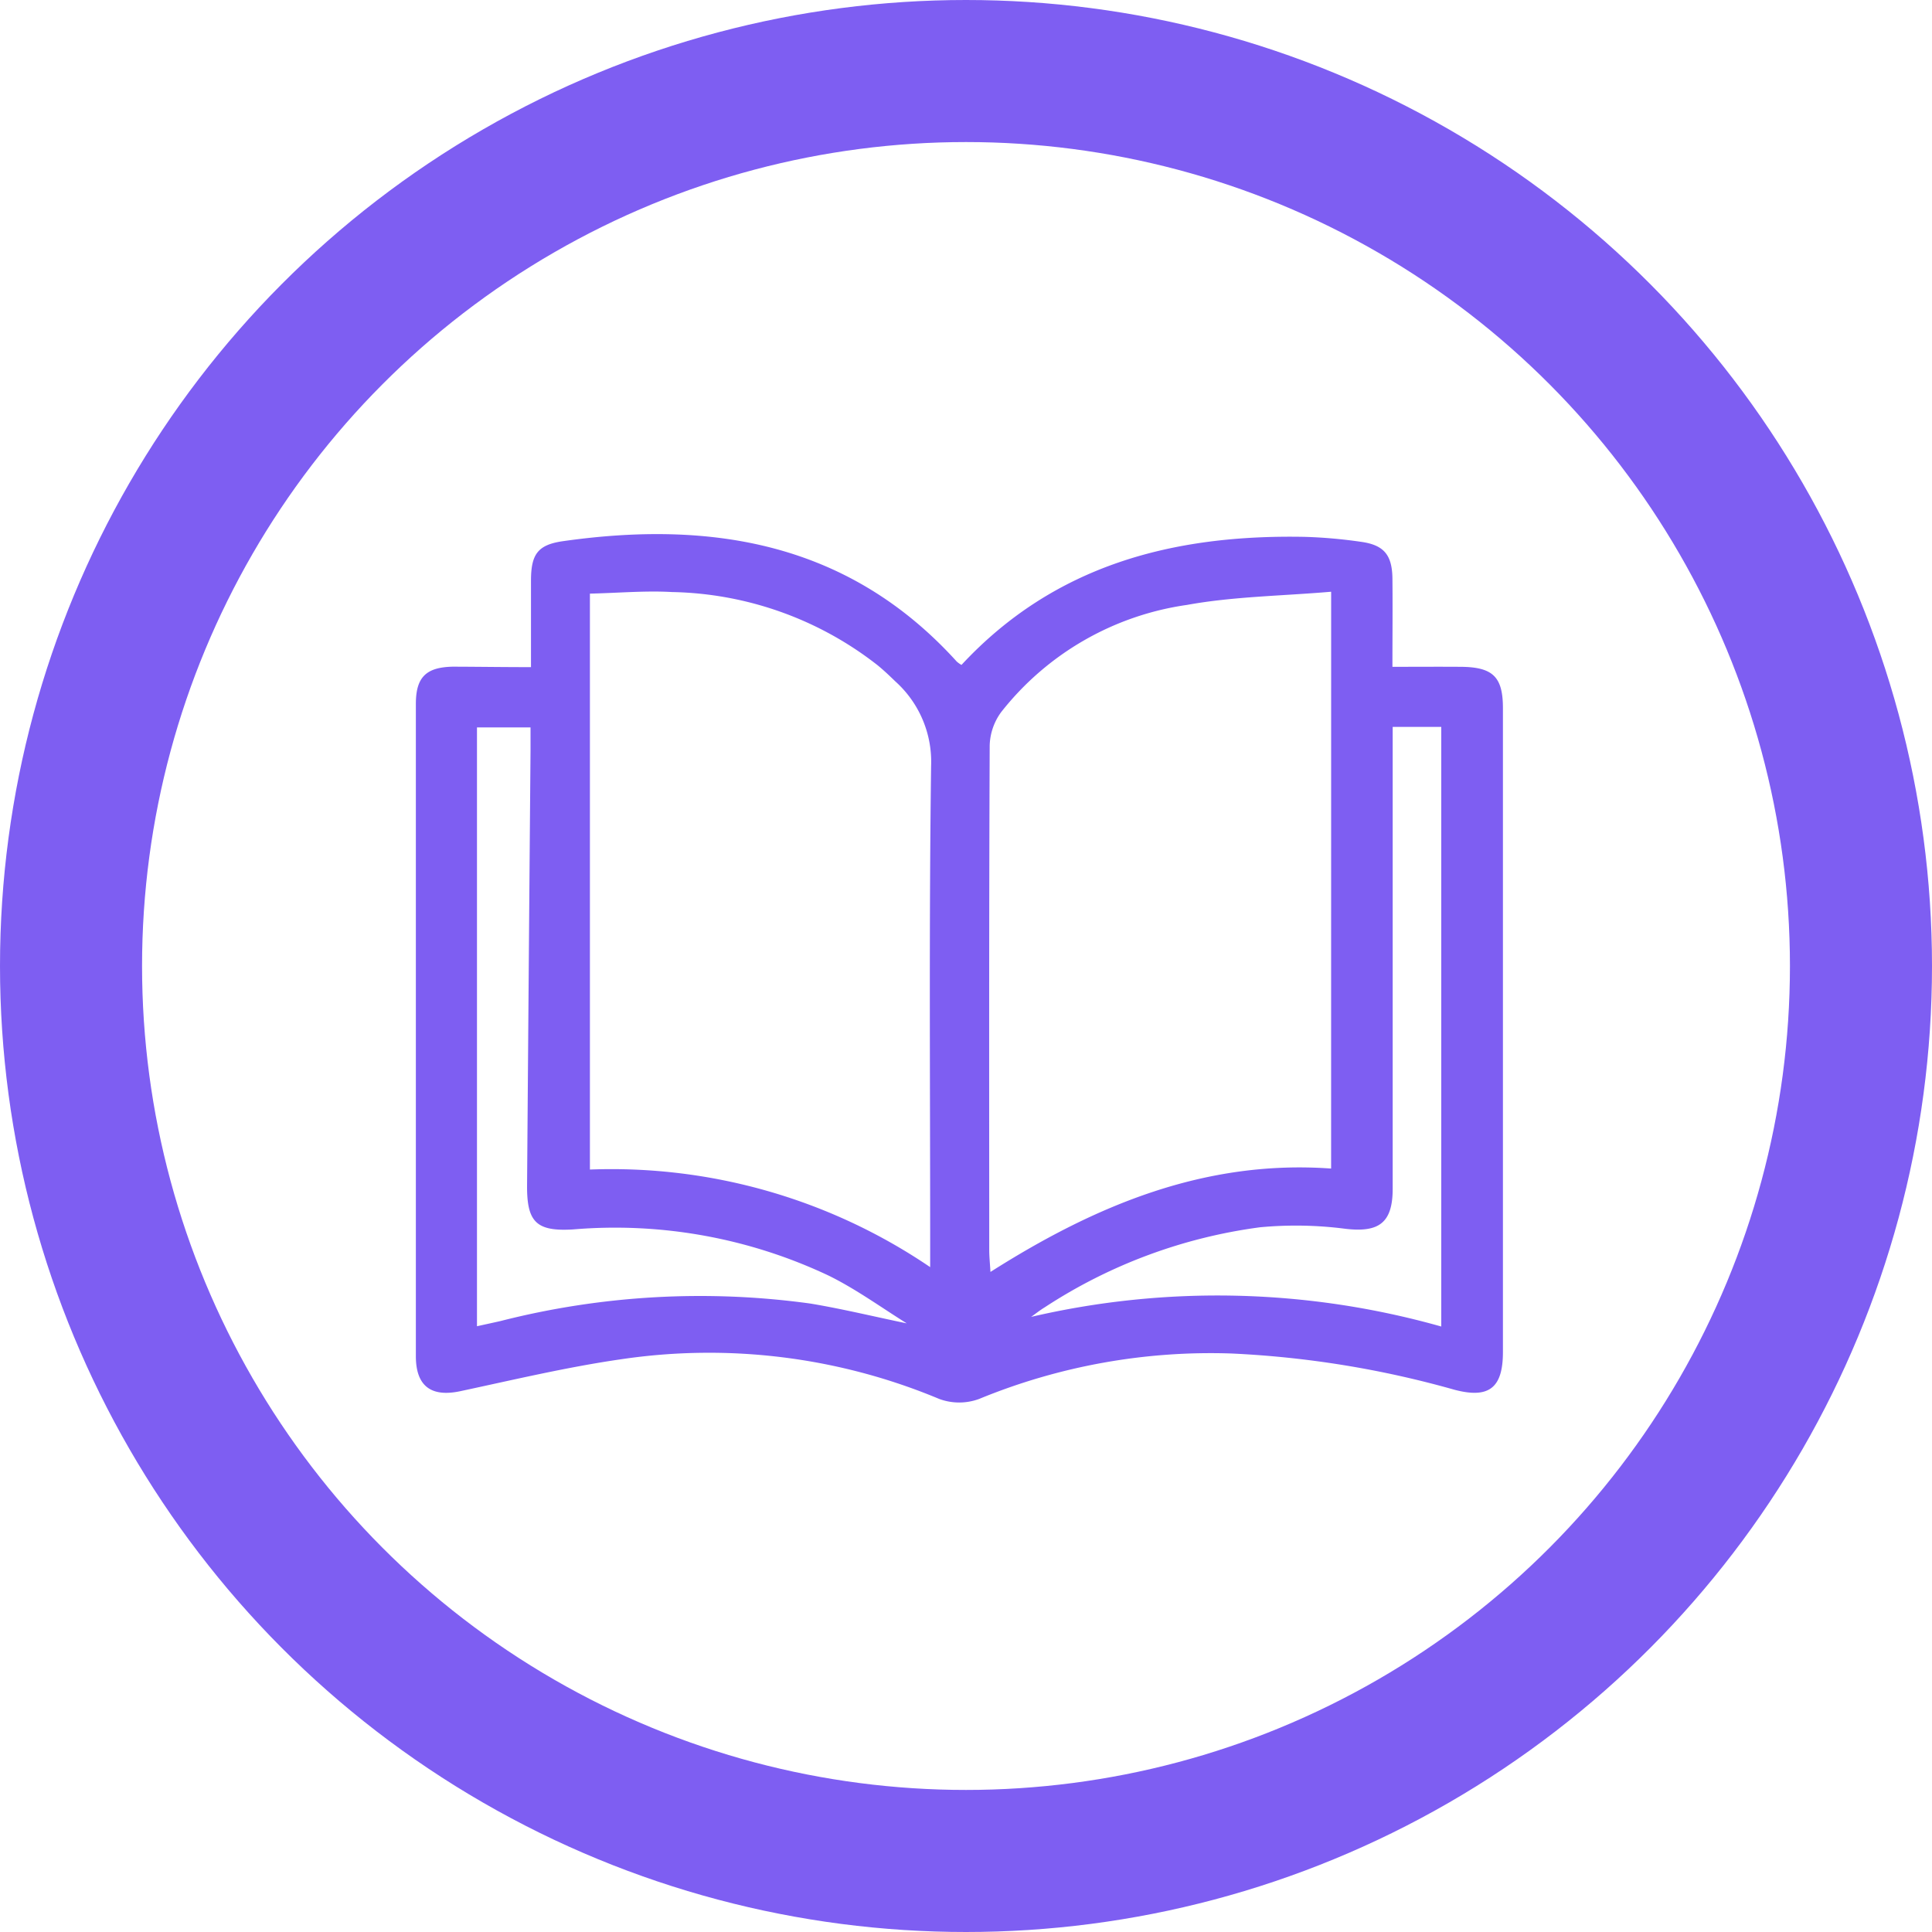
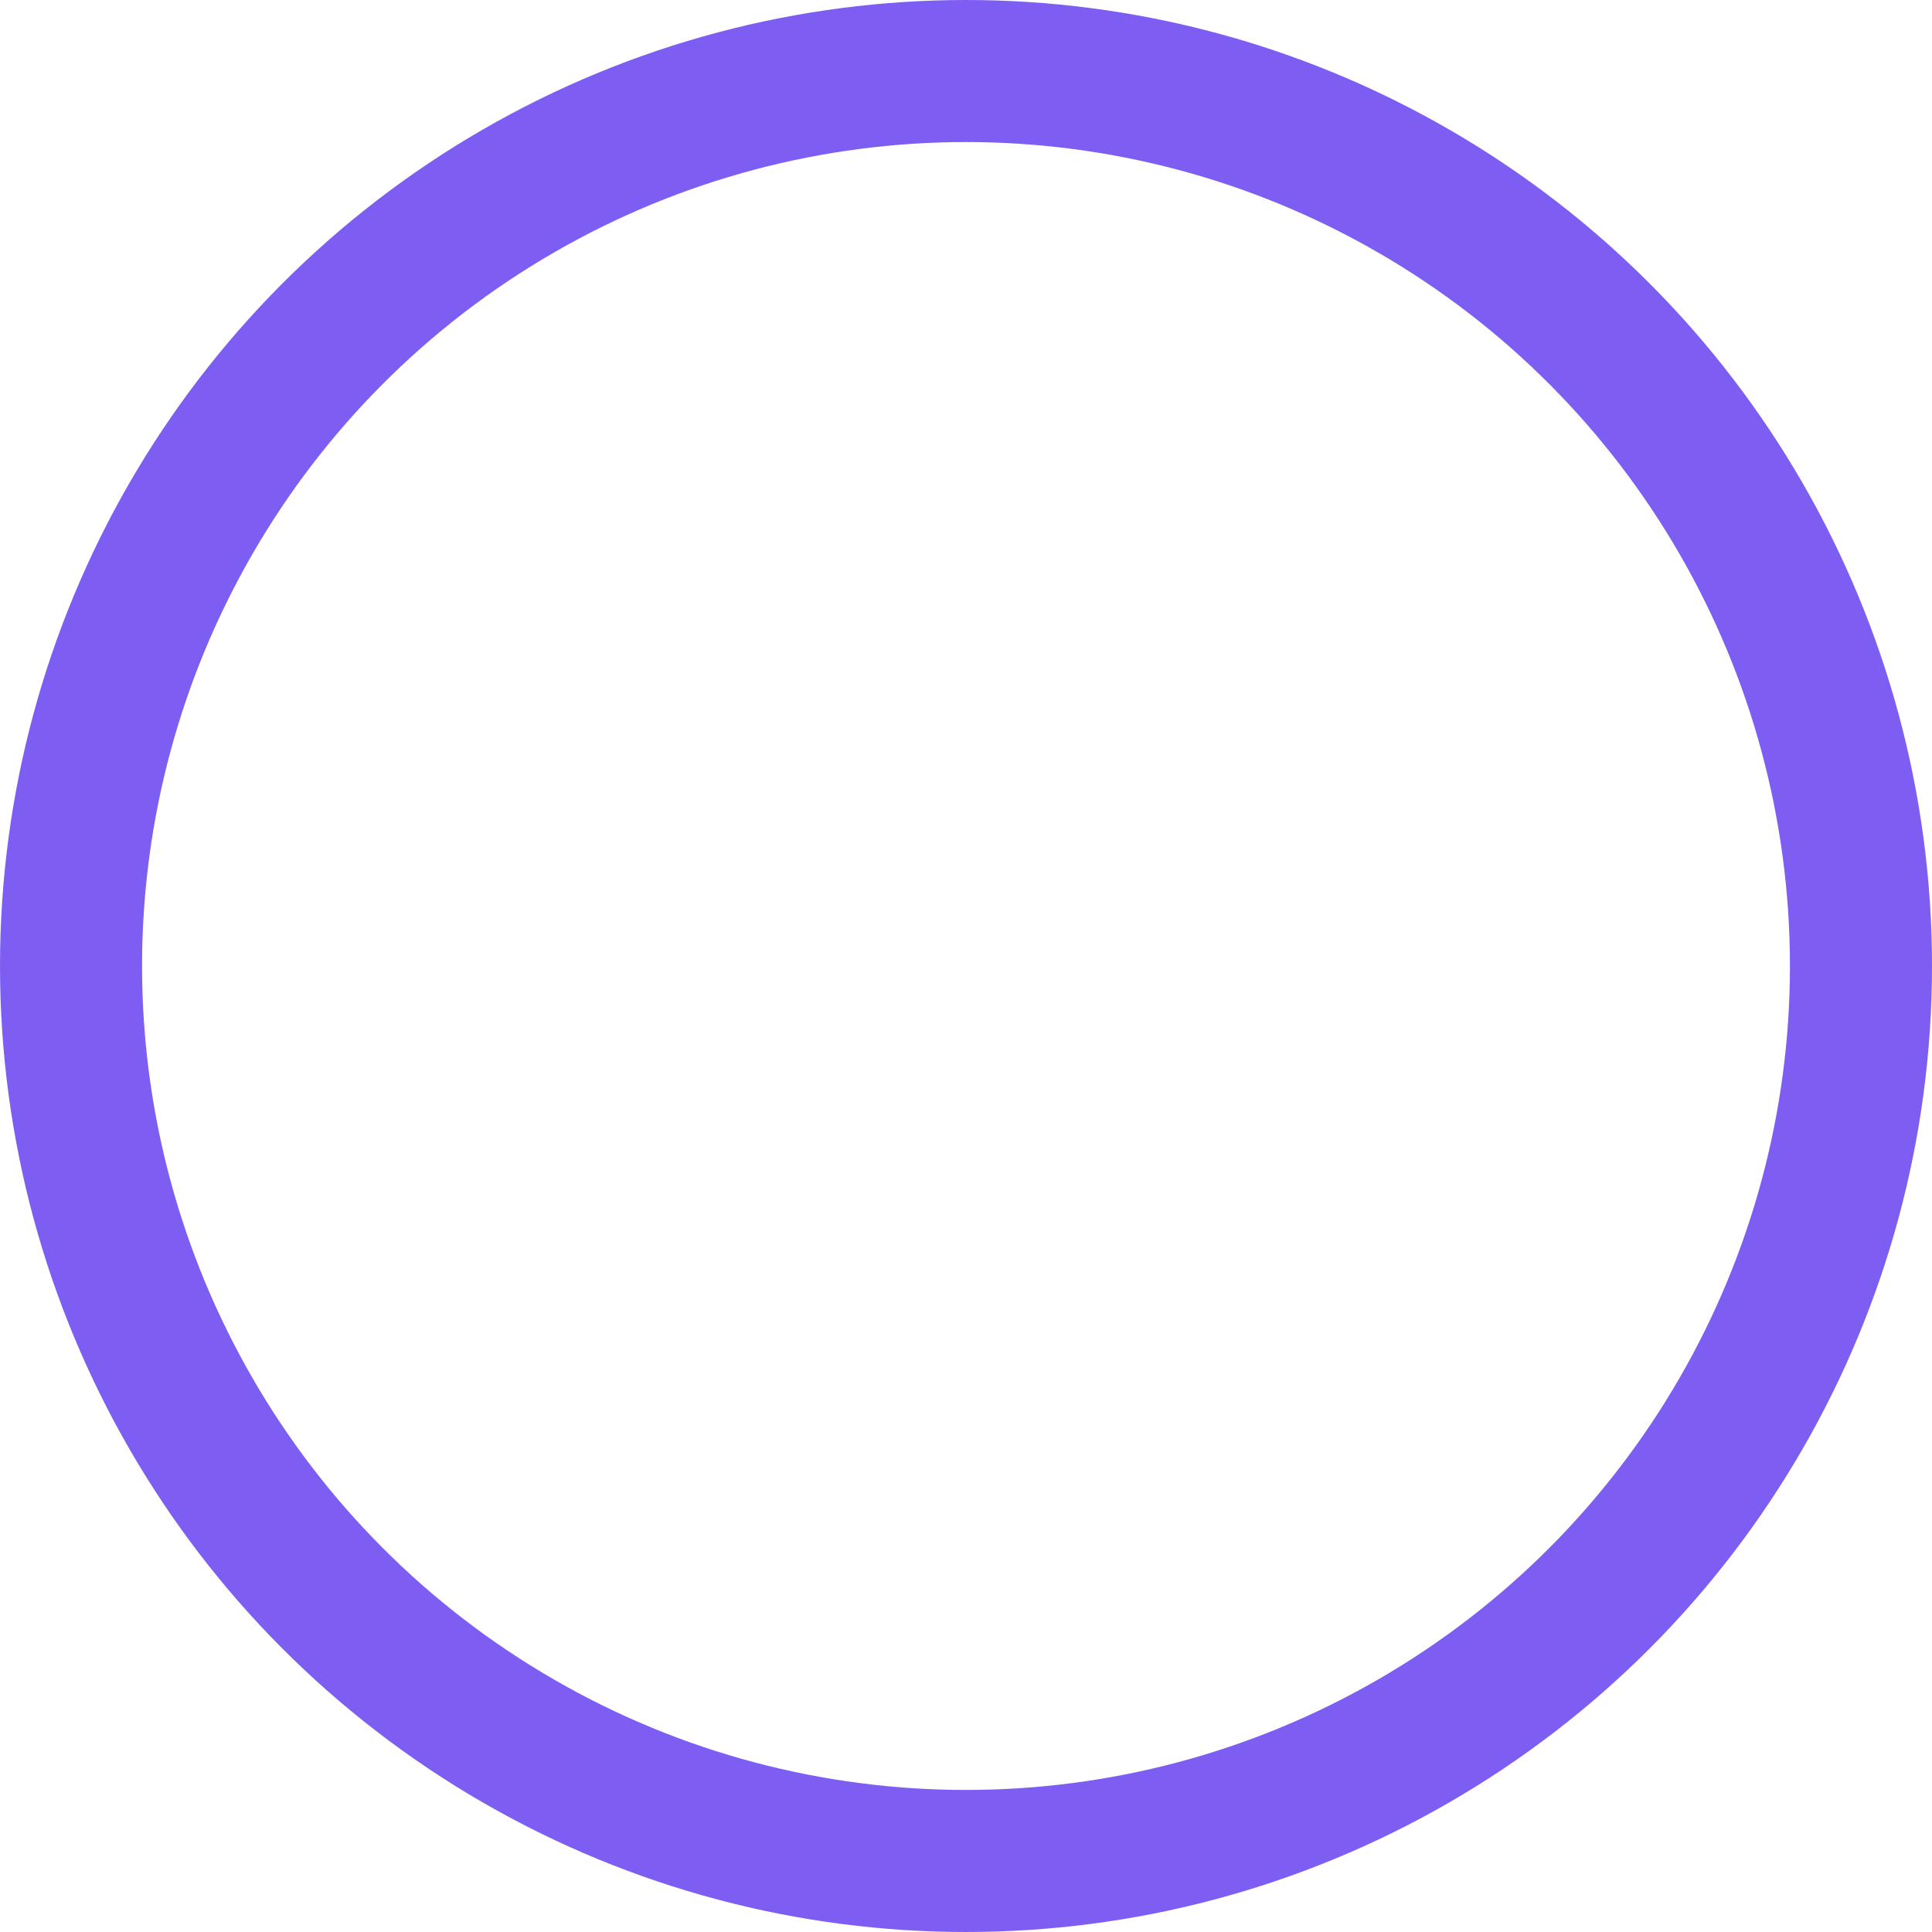
<svg xmlns="http://www.w3.org/2000/svg" width="68" height="68" viewBox="0 0 68 68">
  <g id="brand_book_icon" data-name="brand book icon" transform="translate(-759 -4712.816)">
    <g id="Ellipse_56" data-name="Ellipse 56" transform="translate(759 4712.816)" fill="rgba(255,255,255,0)" stroke="#7e5ef2" stroke-width="5">
-       <circle cx="34" cy="34" r="34" stroke="none" />
      <circle cx="34" cy="34" r="31.5" fill="none" />
    </g>
    <g id="Group_451" data-name="Group 451" transform="translate(4807.723 4550.223)">
-       <path id="Path_941" data-name="Path 941" d="M-4030.034,186.074c0-1.1,0-2.083,0-3.064.005-.9.232-1.242,1.123-1.369,5.276-.751,10.084.066,13.862,4.236a.941.941,0,0,0,.167.119c3.272-3.523,7.454-4.593,12.06-4.508a17.231,17.231,0,0,1,2,.175c.811.111,1.1.464,1.108,1.3.01,1,0,2,0,3.1.848,0,1.631-.006,2.413,0,1.124.01,1.476.354,1.476,1.454q0,11.333,0,22.666c0,1.27-.5,1.645-1.712,1.323a34.66,34.66,0,0,0-7.833-1.274,21.418,21.418,0,0,0-8.893,1.6,2.029,2.029,0,0,1-1.4,0,21.012,21.012,0,0,0-11.181-1.4c-1.907.274-3.79.723-5.677,1.126-1.023.218-1.565-.174-1.565-1.232q0-11.477,0-22.954c0-.937.351-1.295,1.3-1.314C-4031.895,186.06-4031.011,186.074-4030.034,186.074Zm13.279,23.108-.027,0,.038.029c-.934-.578-1.829-1.236-2.81-1.719a17.586,17.586,0,0,0-9-1.627c-1.3.078-1.627-.266-1.618-1.556q.058-7.662.122-15.323c0-.257,0-.515,0-.79h-1.885v21.076c.317-.07.574-.125.829-.183a28.424,28.424,0,0,1,10.914-.614C-4019.037,208.668-4017.9,208.947-4016.755,209.182Zm.771-1.99v-.959c0-5.561-.042-11.122.033-16.682a3.8,3.8,0,0,0-1.256-2.972c-.206-.2-.416-.4-.638-.58a12.1,12.1,0,0,0-7.223-2.568c-.937-.053-1.881.032-2.892.056v20.27A19.954,19.954,0,0,1-4015.984,207.192Zm14.113-23.772c-1.756.15-3.44.167-5.074.464a10.132,10.132,0,0,0-6.544,3.778,2.079,2.079,0,0,0-.4,1.166c-.025,5.921-.018,11.842-.016,17.763,0,.224.024.448.043.77,3.716-2.361,7.569-3.955,11.99-3.639Zm2.166,4.758v.941q0,7.657,0,15.313c0,1.208-.488,1.549-1.668,1.41a13.518,13.518,0,0,0-3-.053,18.178,18.178,0,0,0-7.586,2.822c-.164.1-.315.221-.472.332a28.96,28.96,0,0,1,14.436.339V188.177Z" transform="translate(0 0)" fill="#7e5ef2" />
-     </g>
+       </g>
  </g>
</svg>